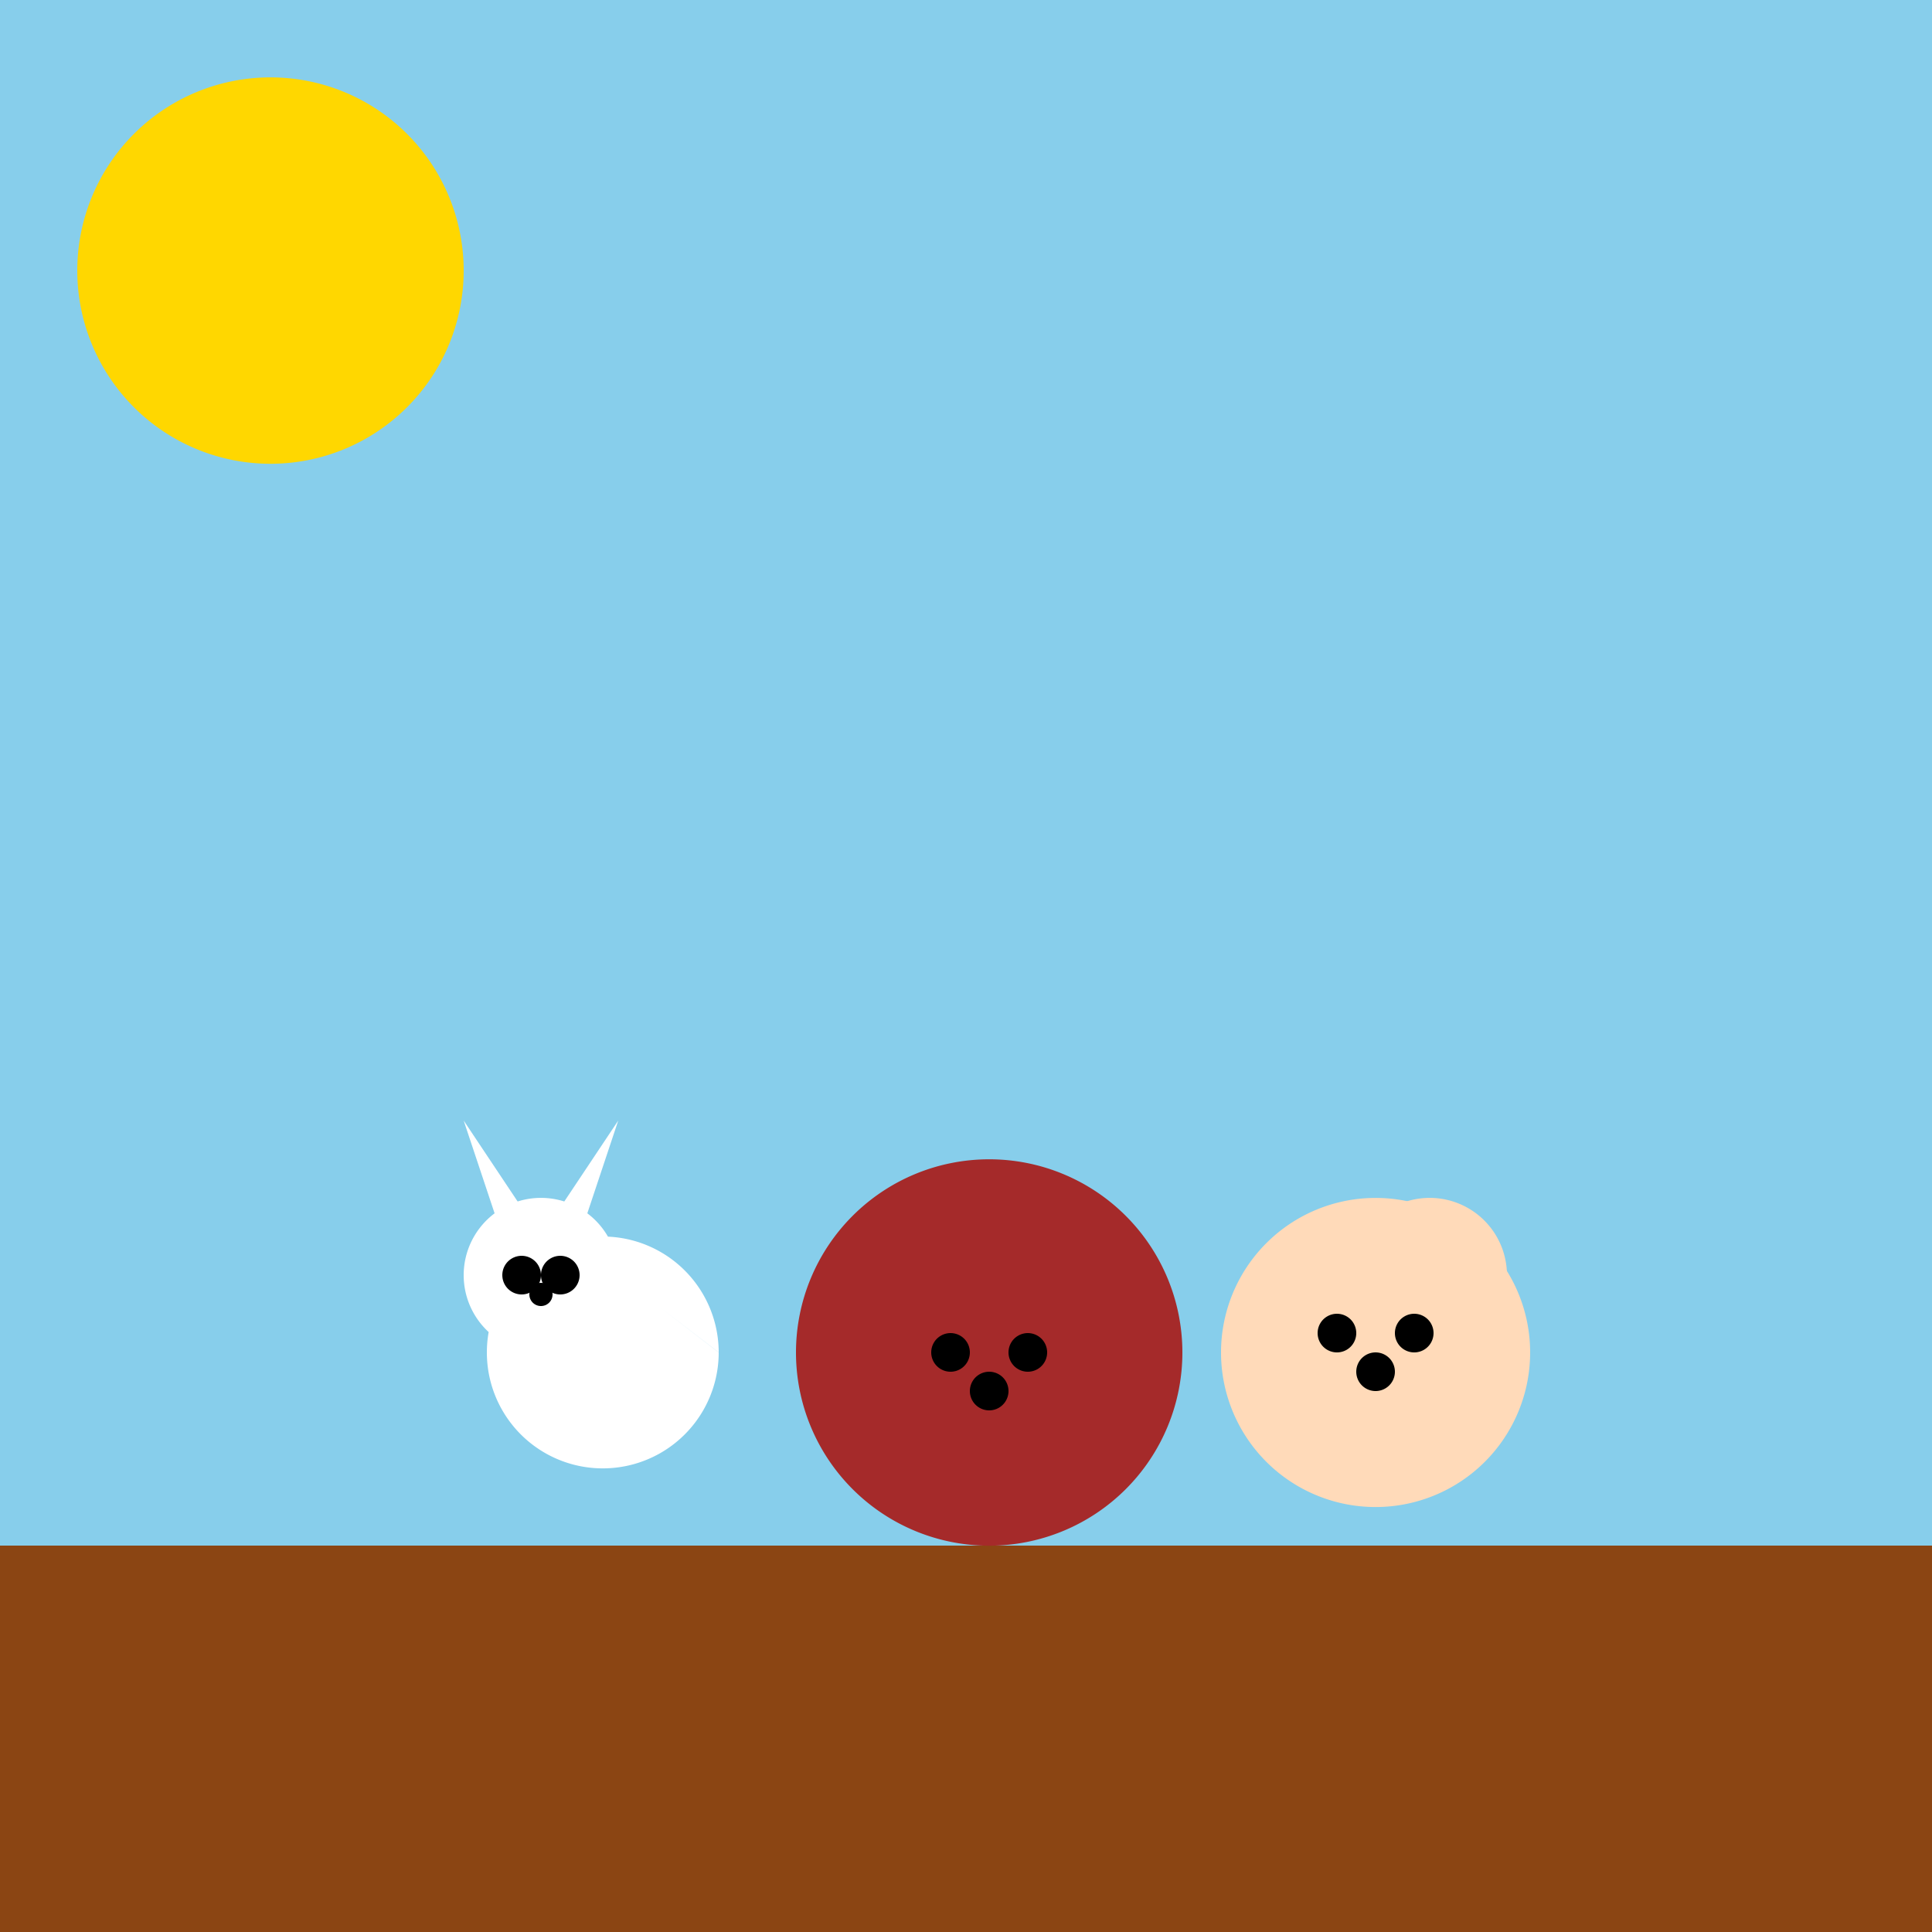
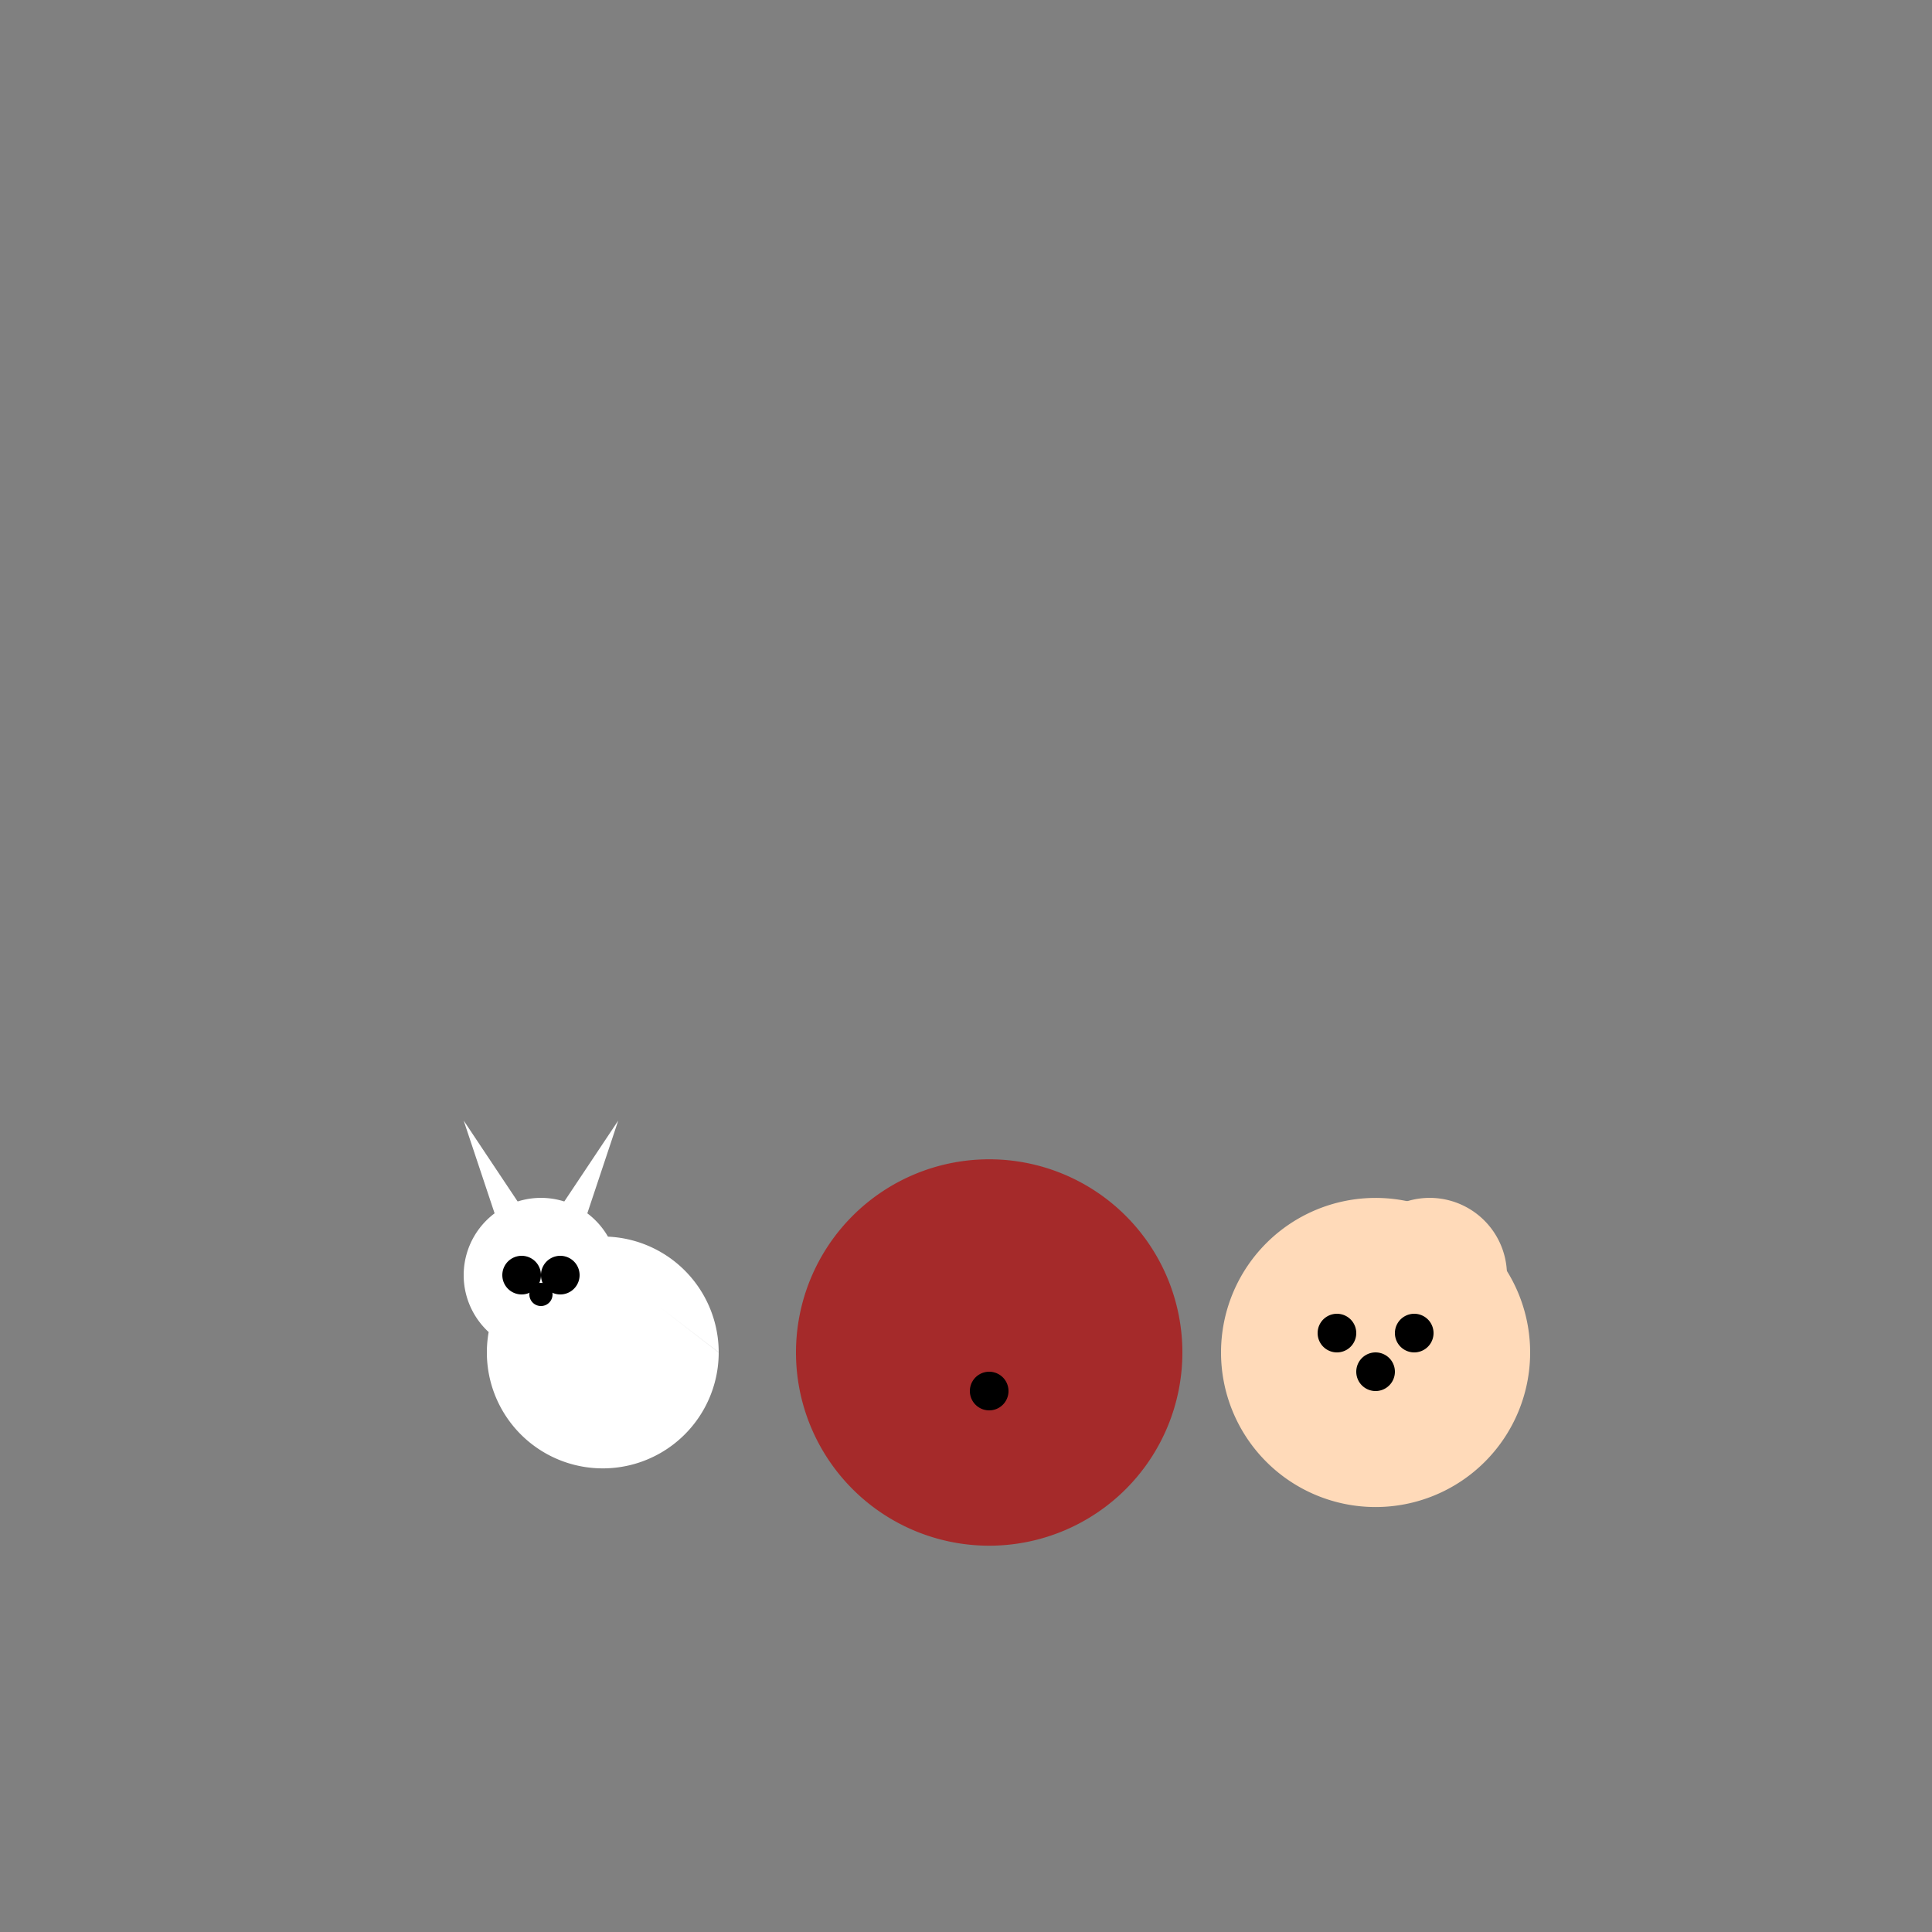
<svg xmlns="http://www.w3.org/2000/svg" width="500" height="500">
  <rect width="100%" height="100%" fill="#808080" stroke="none" />
  <defs />
  <g>
-     <rect fill="#8B4513" stroke="none" x="0" y="400" width="512" height="112" />
-     <rect fill="#87CEEB" stroke="none" x="0" y="0" width="512" height="400" />
-     <path fill="#FFD700" stroke="none" paint-order="stroke fill markers" d=" M 120 70 A 50 50 0 1 0 120 70.05" />
    <path fill="#A52A2A" stroke="none" paint-order="stroke fill markers" d=" M 306 350 A 50 50 0 1 0 306 350.05" />
-     <path fill="#A52A2A" stroke="none" paint-order="stroke fill markers" d=" M 250 340 A 20 20 0 1 0 250 340.02" />
    <path fill="#A52A2A" stroke="none" paint-order="stroke fill markers" d=" M 302 340 A 20 20 0 1 0 302 340.02" />
-     <path fill="#000000" stroke="none" paint-order="stroke fill markers" d=" M 251 350 A 5 5 0 1 0 251 350.005 L 271 350 A 5 5 0 1 0 271 350.005" />
    <path fill="#000000" stroke="none" paint-order="stroke fill markers" d=" M 261 360 A 5 5 0 1 0 261 360.005" />
    <path fill="#FFDAB9" stroke="none" paint-order="stroke fill markers" d=" M 396 350 A 40 40 0 1 0 396 350.04" />
    <path fill="#FFDAB9" stroke="none" paint-order="stroke fill markers" d=" M 390 330 A 20 20 0 1 0 390 330.02" />
    <path fill="#000000" stroke="none" paint-order="stroke fill markers" d=" M 351 345 A 5 5 0 1 0 351 345.005 L 371 345 A 5 5 0 1 0 371 345.005" />
    <path fill="#000000" stroke="none" paint-order="stroke fill markers" d=" M 361 355 A 5 5 0 1 0 361 355.005" />
    <path fill="#FFFFFF" stroke="none" paint-order="stroke fill markers" d=" M 186 350 A 30 30 0 1 0 186 350.03 L 160 330 A 20 20 0 1 0 160 330.02" />
    <path fill="#FFFFFF" stroke="none" paint-order="stroke fill markers" d=" M 130 320 L 120 290 L 140 320 M 150 320 L 160 290 L 140 320" />
    <path fill="#000000" stroke="none" paint-order="stroke fill markers" d=" M 140 330 A 5 5 0 1 0 140 330.005 L 150 330 A 5 5 0 1 0 150 330.005" />
    <path fill="#000000" stroke="none" paint-order="stroke fill markers" d=" M 143 335 A 3 3 0 1 0 143 335.003" />
  </g>
</svg>